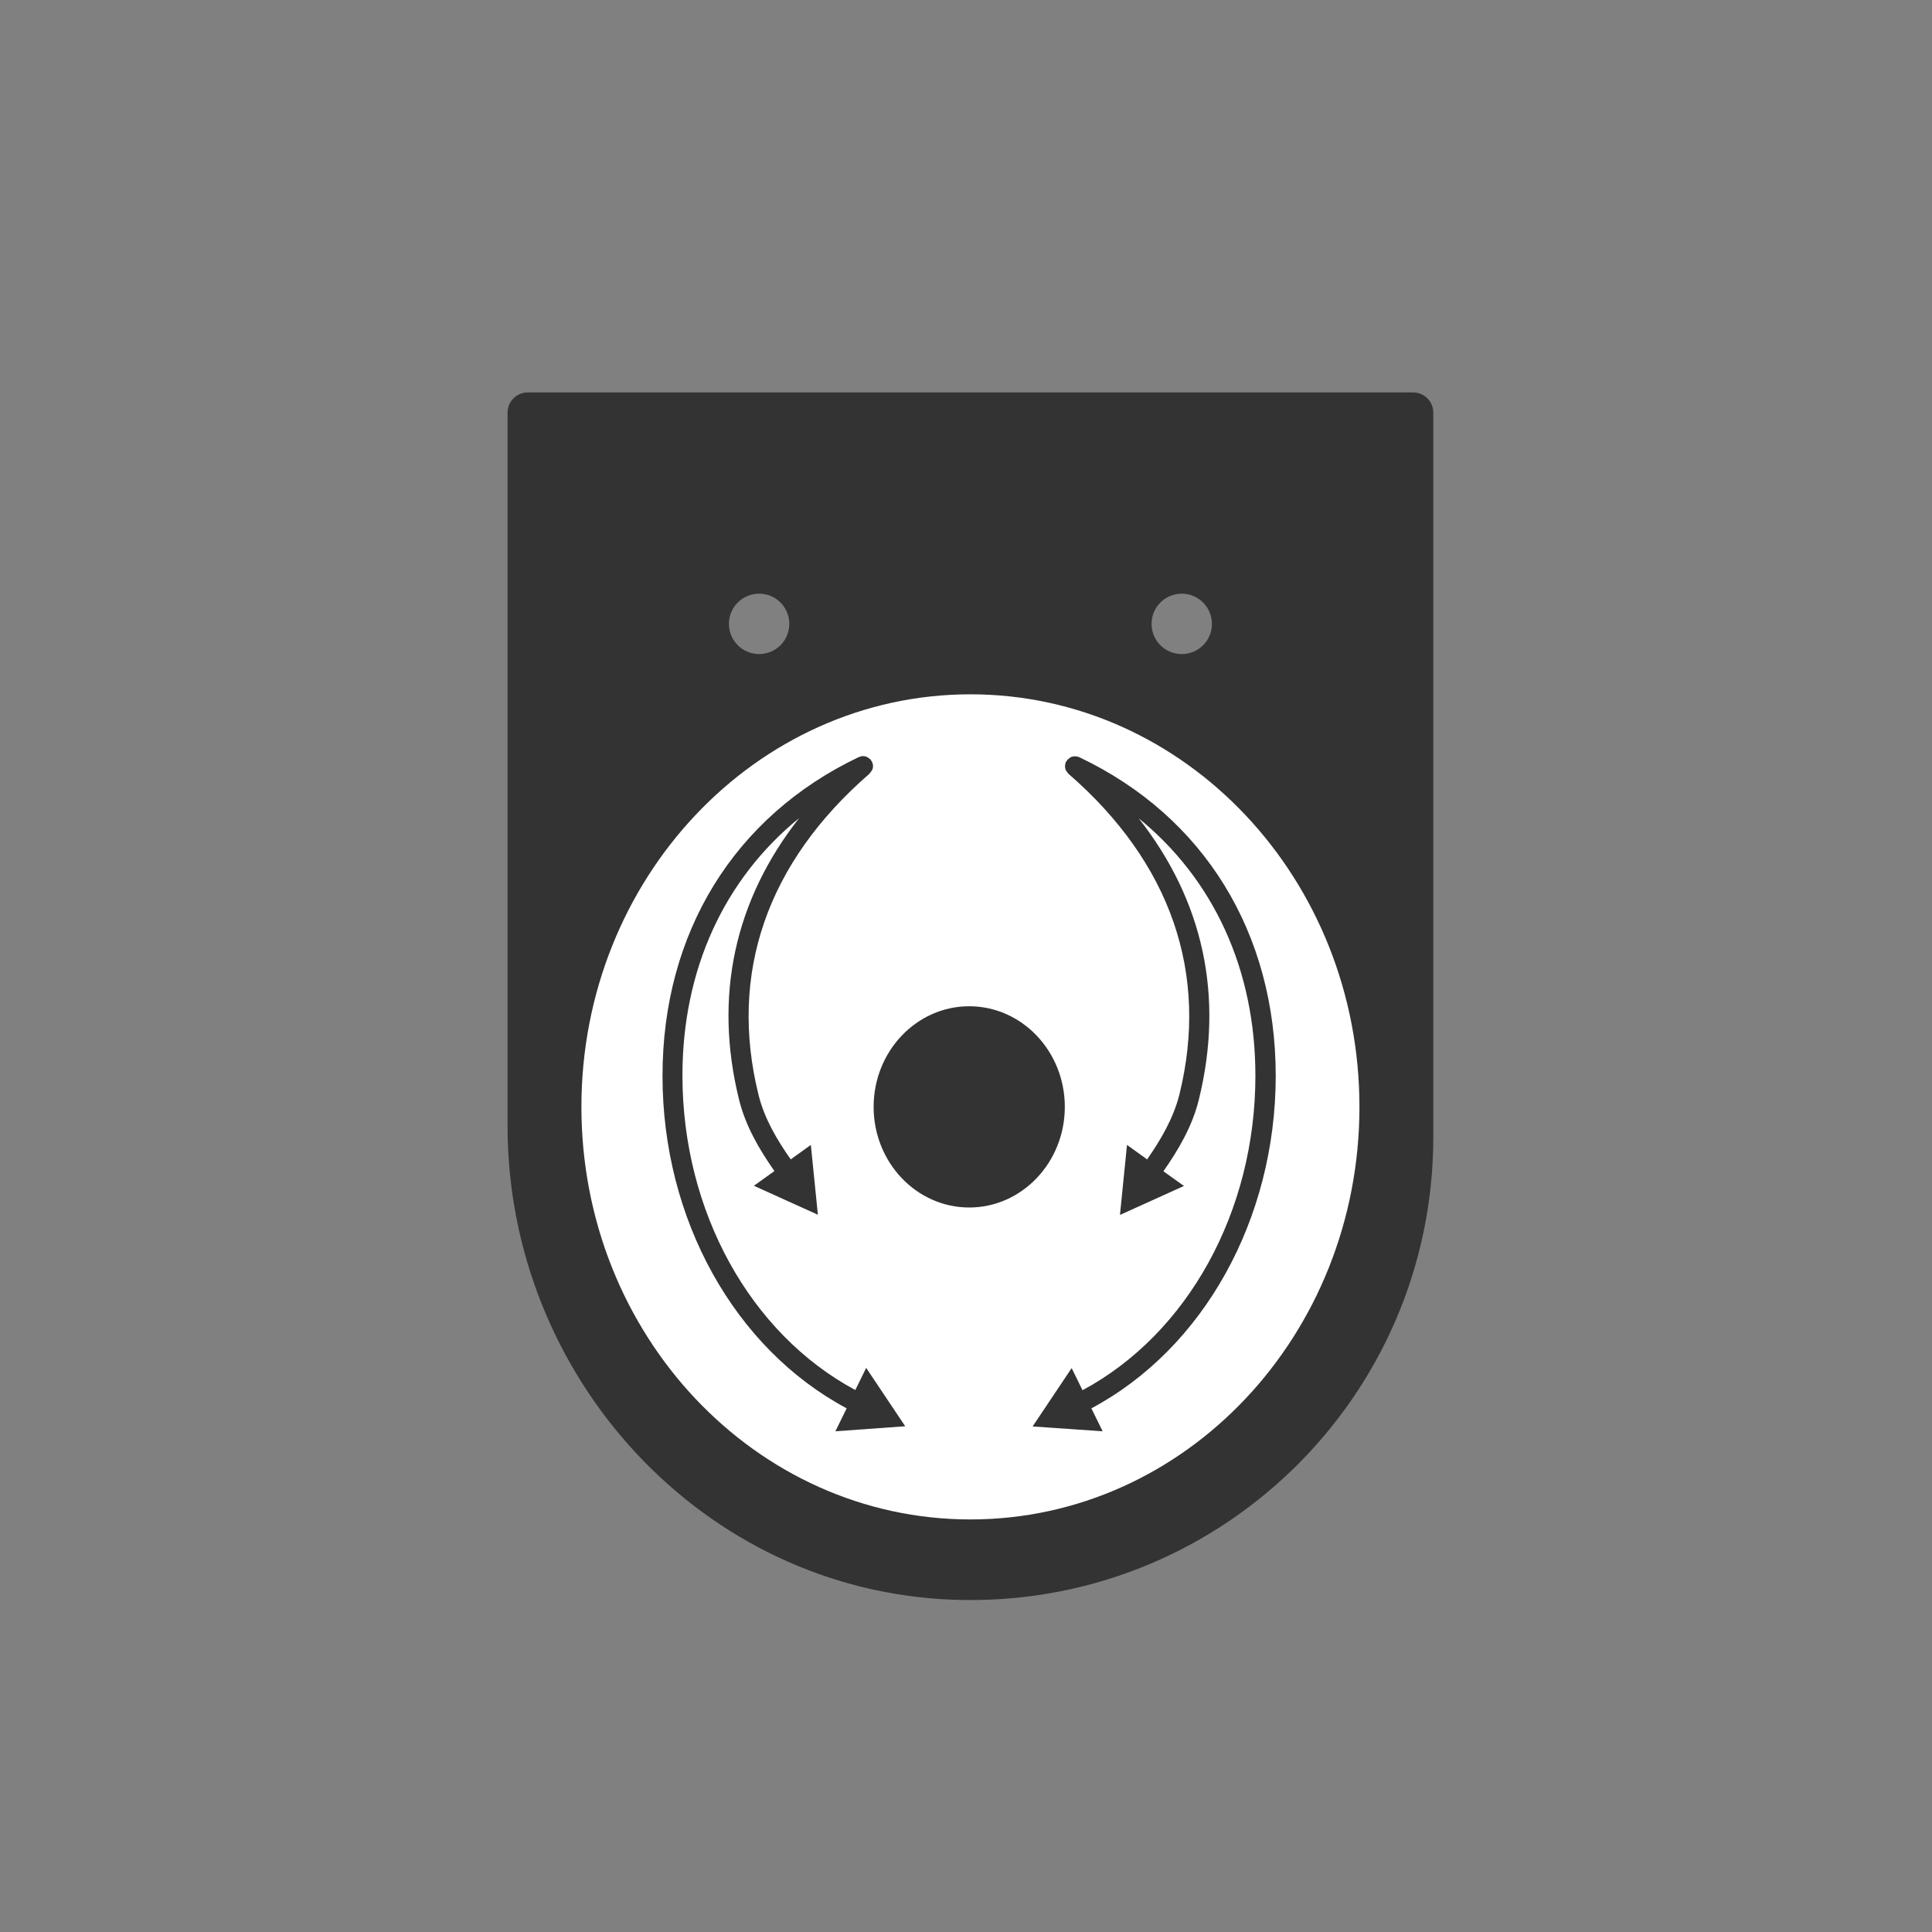
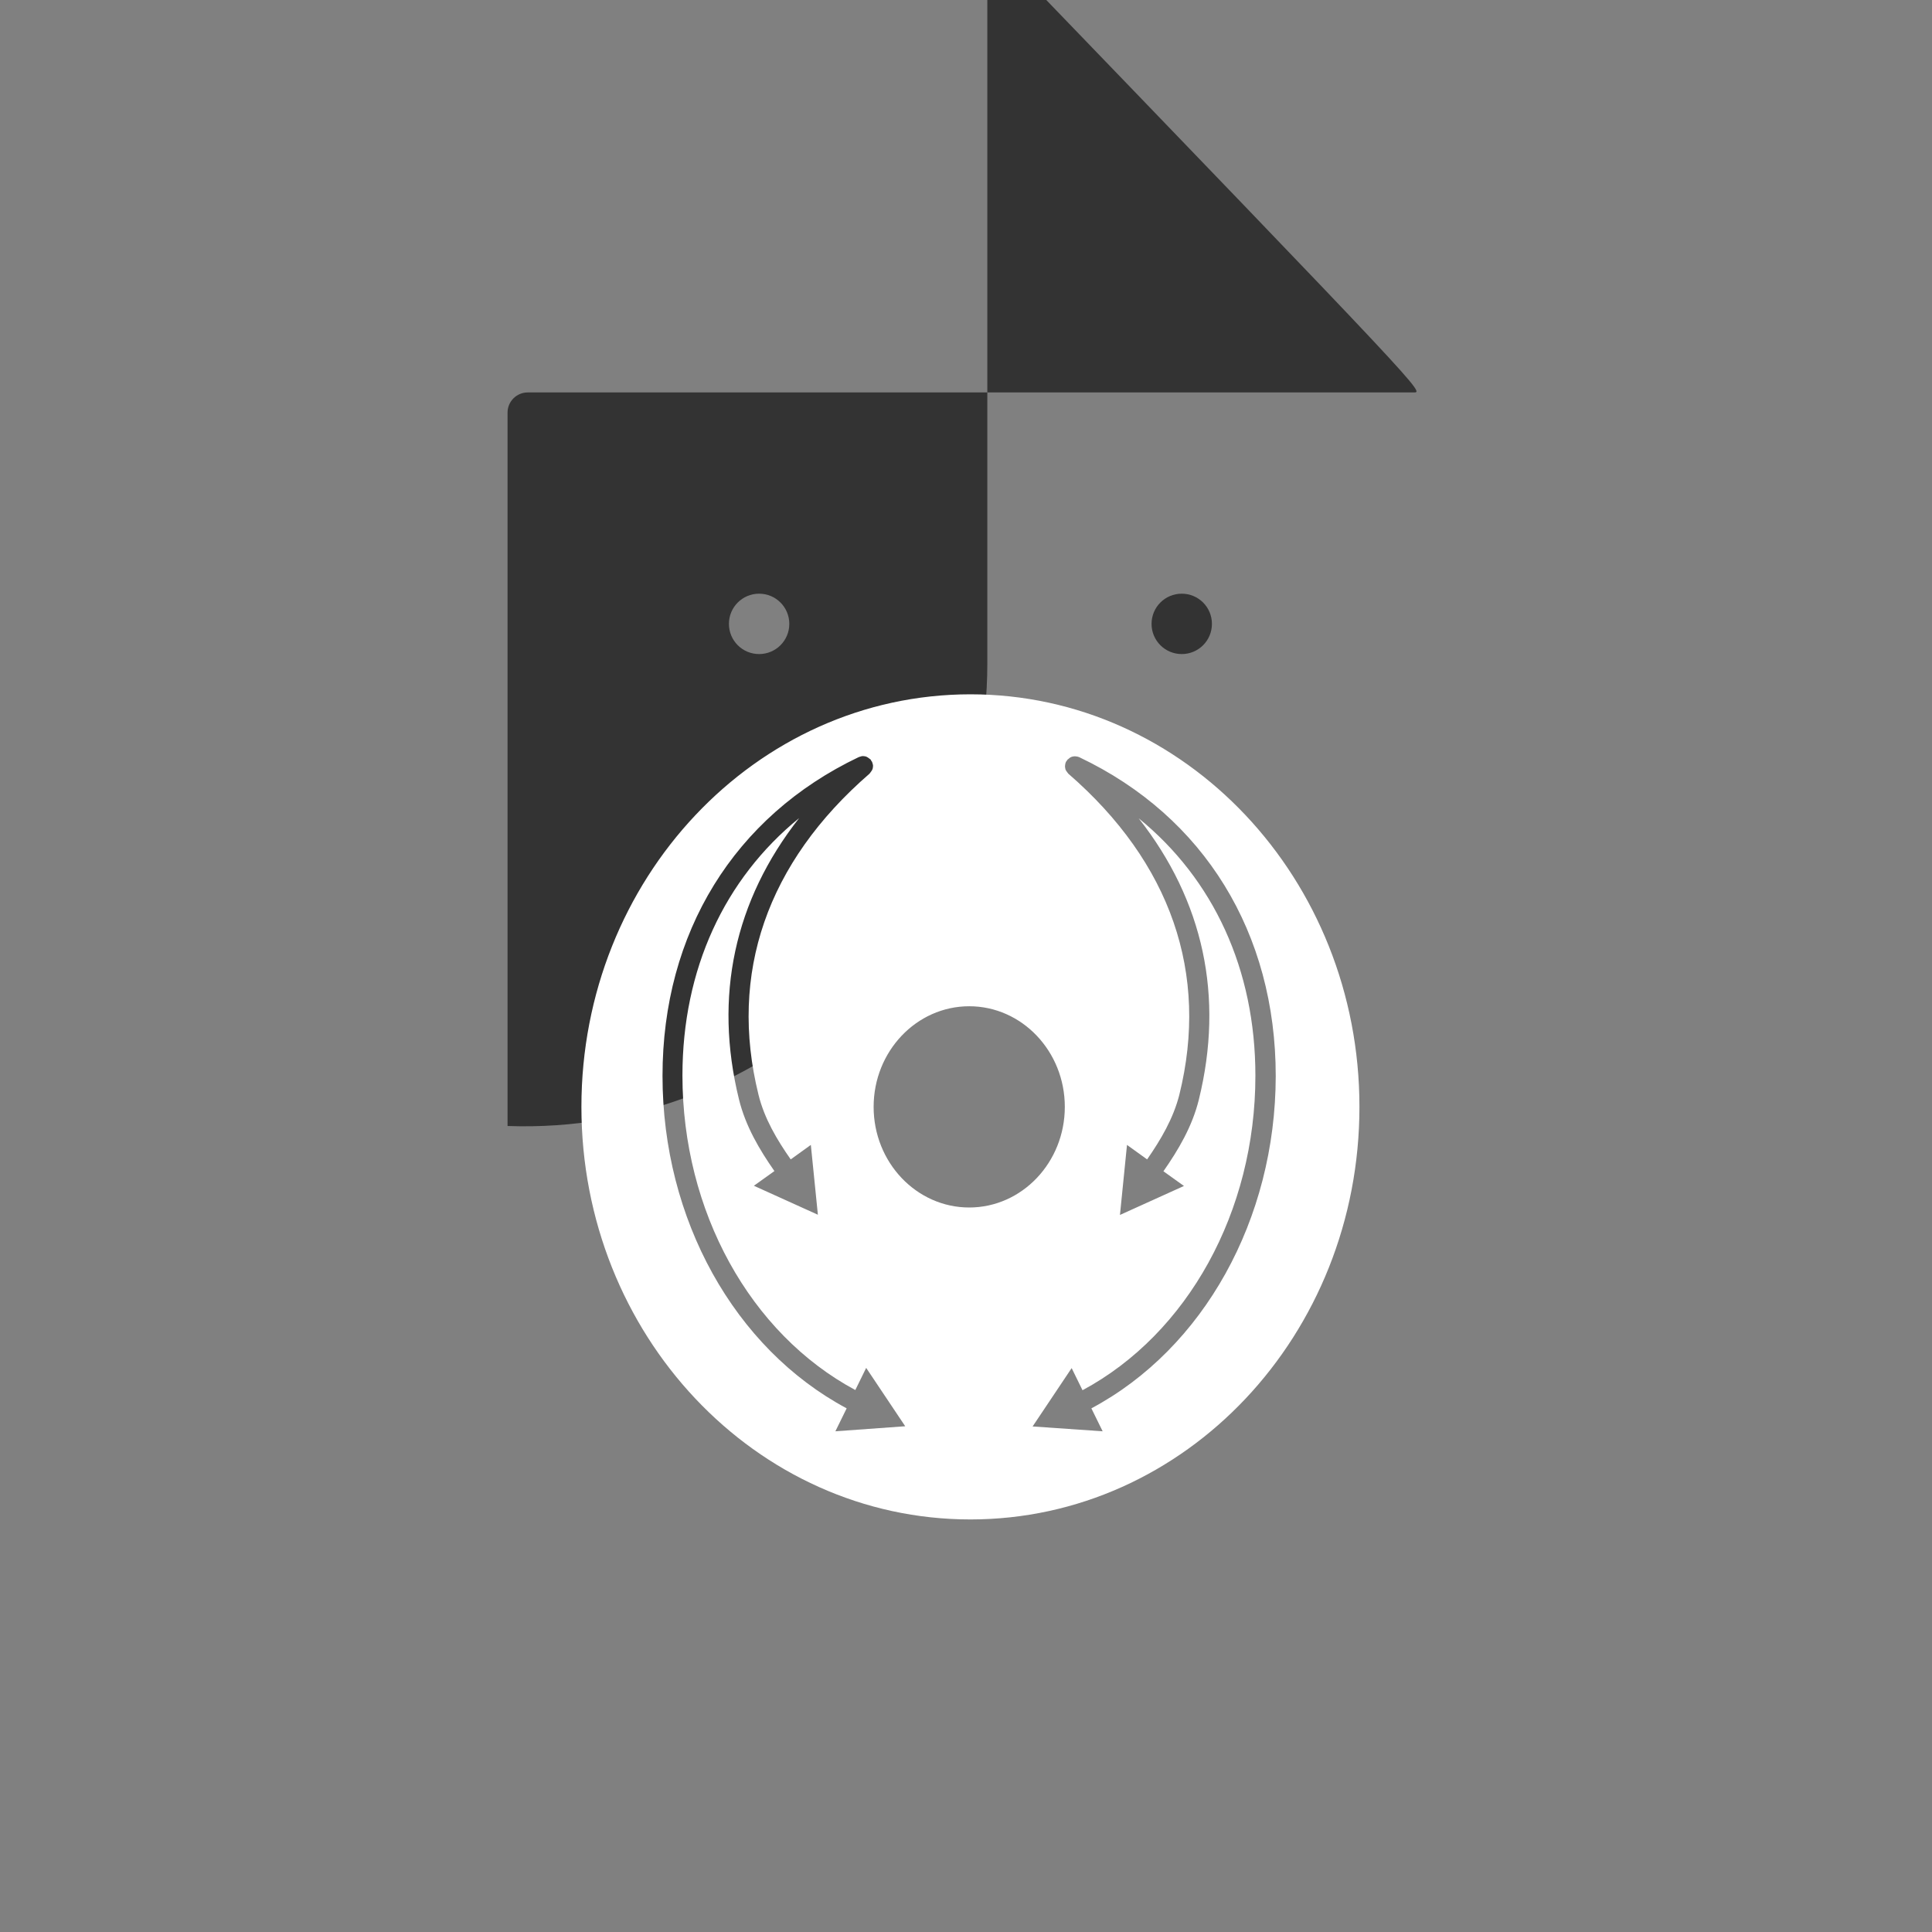
<svg xmlns="http://www.w3.org/2000/svg" version="1.1" x="0px" y="0px" viewBox="0 0 96 96" style="enable-background:new 0 0 96 96;" xml:space="preserve">
  <rect x="0" y="0" width="96" height="96" fill="#808080" stroke="none" />
  <style type="text/css">
	.st0{fill:none;}
	.st1{fill:#333333;}
	.st2{fill:#FFFFFF;}
	.st3{display:none;}
	.st4{display:inline;}
</style>
  <g id="Laag_1">
    <g id="Roundel_transparant__x2F__steel_8">
      <g>
-         <circle class="st0" cx="48" cy="48" r="48" />
-         <path class="st1" d="M70.22,19.5h-44c-0.55,0-1,0.45-1,1v35.45c0,12.47,9.7,23.09,22.16,23.54c13.08,0.47,23.84-10,23.84-22.99     v-36C71.22,19.95,70.77,19.5,70.22,19.5z M37.72,32.5c-0.83,0-1.5-0.67-1.5-1.5s0.67-1.5,1.5-1.5s1.5,0.67,1.5,1.5     S38.55,32.5,37.72,32.5z M58.72,32.5c-0.83,0-1.5-0.67-1.5-1.5s0.67-1.5,1.5-1.5s1.5,0.67,1.5,1.5S59.55,32.5,58.72,32.5z" />
+         <path class="st1" d="M70.22,19.5h-44c-0.55,0-1,0.45-1,1v35.45c13.08,0.47,23.84-10,23.84-22.99     v-36C71.22,19.95,70.77,19.5,70.22,19.5z M37.72,32.5c-0.83,0-1.5-0.67-1.5-1.5s0.67-1.5,1.5-1.5s1.5,0.67,1.5,1.5     S38.55,32.5,37.72,32.5z M58.72,32.5c-0.83,0-1.5-0.67-1.5-1.5s0.67-1.5,1.5-1.5s1.5,0.67,1.5,1.5S59.55,32.5,58.72,32.5z" />
        <path class="st2" d="M48.22,34.5c-10.67,0-19.33,9.18-19.33,20.5s8.65,20.5,19.33,20.5S67.55,66.33,67.55,55     S58.89,34.5,48.22,34.5z M41.51,71.12l0.56-1.14c-5.57-2.98-9.15-9.39-9.15-16.52c0-7.11,3.56-12.89,9.75-15.84     c0.01,0,0.02,0,0.03-0.01c0.03-0.01,0.07-0.02,0.1-0.03c0.03-0.01,0.06-0.01,0.09-0.01c0.03,0,0.06,0.01,0.09,0.01     c0.03,0.01,0.06,0.01,0.09,0.03c0.03,0.01,0.05,0.03,0.08,0.05c0.03,0.02,0.06,0.04,0.08,0.06c0.01,0.01,0.02,0.01,0.03,0.02     c0.02,0.02,0.02,0.04,0.03,0.06c0.01,0.02,0.03,0.03,0.04,0.05c0,0.01,0,0.02,0.01,0.03c0.01,0.03,0.02,0.07,0.03,0.1     c0.01,0.03,0.01,0.06,0.01,0.09c0,0.03-0.01,0.06-0.01,0.09c-0.01,0.03-0.01,0.06-0.03,0.09c-0.01,0.03-0.03,0.05-0.05,0.08     c-0.02,0.03-0.04,0.06-0.06,0.08c-0.01,0.01-0.01,0.02-0.02,0.03c-5.1,4.42-7.01,9.93-5.52,15.96c0.29,1.18,0.92,2.24,1.6,3.21     l1-0.72l0.35,3.47l-3.18-1.44l1.02-0.73c-0.74-1.06-1.43-2.22-1.76-3.56c-1.26-5.12-0.23-9.88,2.99-13.98     c-3.72,3.03-5.8,7.52-5.8,12.79c0,6.75,3.36,12.82,8.59,15.63l0.54-1.1l1.94,2.9L41.51,71.12z M48.16,60     c-2.62,0-4.75-2.24-4.75-5s2.13-5,4.75-5c2.62,0,4.75,2.24,4.75,5C52.91,57.76,50.78,60,48.16,60z M54.23,69.98l0.56,1.14     l-3.48-0.24l1.94-2.9l0.54,1.1c5.23-2.81,8.59-8.88,8.59-15.63c0-5.28-2.08-9.76-5.8-12.79c3.22,4.1,4.25,8.86,2.99,13.98     c-0.33,1.34-1.02,2.5-1.76,3.56l1.02,0.73l-3.18,1.44L56,56.89l1,0.72c0.68-0.98,1.3-2.03,1.6-3.21     c1.49-6.02-0.42-11.54-5.52-15.96c-0.01-0.01-0.01-0.02-0.02-0.03c-0.02-0.02-0.04-0.05-0.06-0.08     c-0.02-0.03-0.04-0.05-0.05-0.08c-0.01-0.03-0.02-0.06-0.02-0.09c-0.01-0.03-0.01-0.06-0.01-0.09c0-0.03,0.01-0.06,0.01-0.09     c0.01-0.03,0.01-0.07,0.03-0.1c0-0.01,0-0.02,0.01-0.03c0.01-0.02,0.03-0.03,0.04-0.05c0.01-0.02,0.02-0.04,0.04-0.06     c0.01-0.01,0.02-0.01,0.03-0.02c0.02-0.02,0.05-0.04,0.07-0.06c0.03-0.02,0.06-0.04,0.09-0.05c0.03-0.01,0.06-0.02,0.08-0.02     c0.03-0.01,0.07-0.01,0.1-0.01c0.03,0,0.06,0.01,0.09,0.01c0.03,0.01,0.07,0.01,0.1,0.03c0.01,0,0.02,0,0.03,0.01     c6.2,2.95,9.75,8.73,9.75,15.84C63.38,60.59,59.8,67.01,54.23,69.98z" />
      </g>
    </g>
  </g>
  <g id="Guide" class="st3">
    <g class="st4">
	</g>
  </g>
</svg>